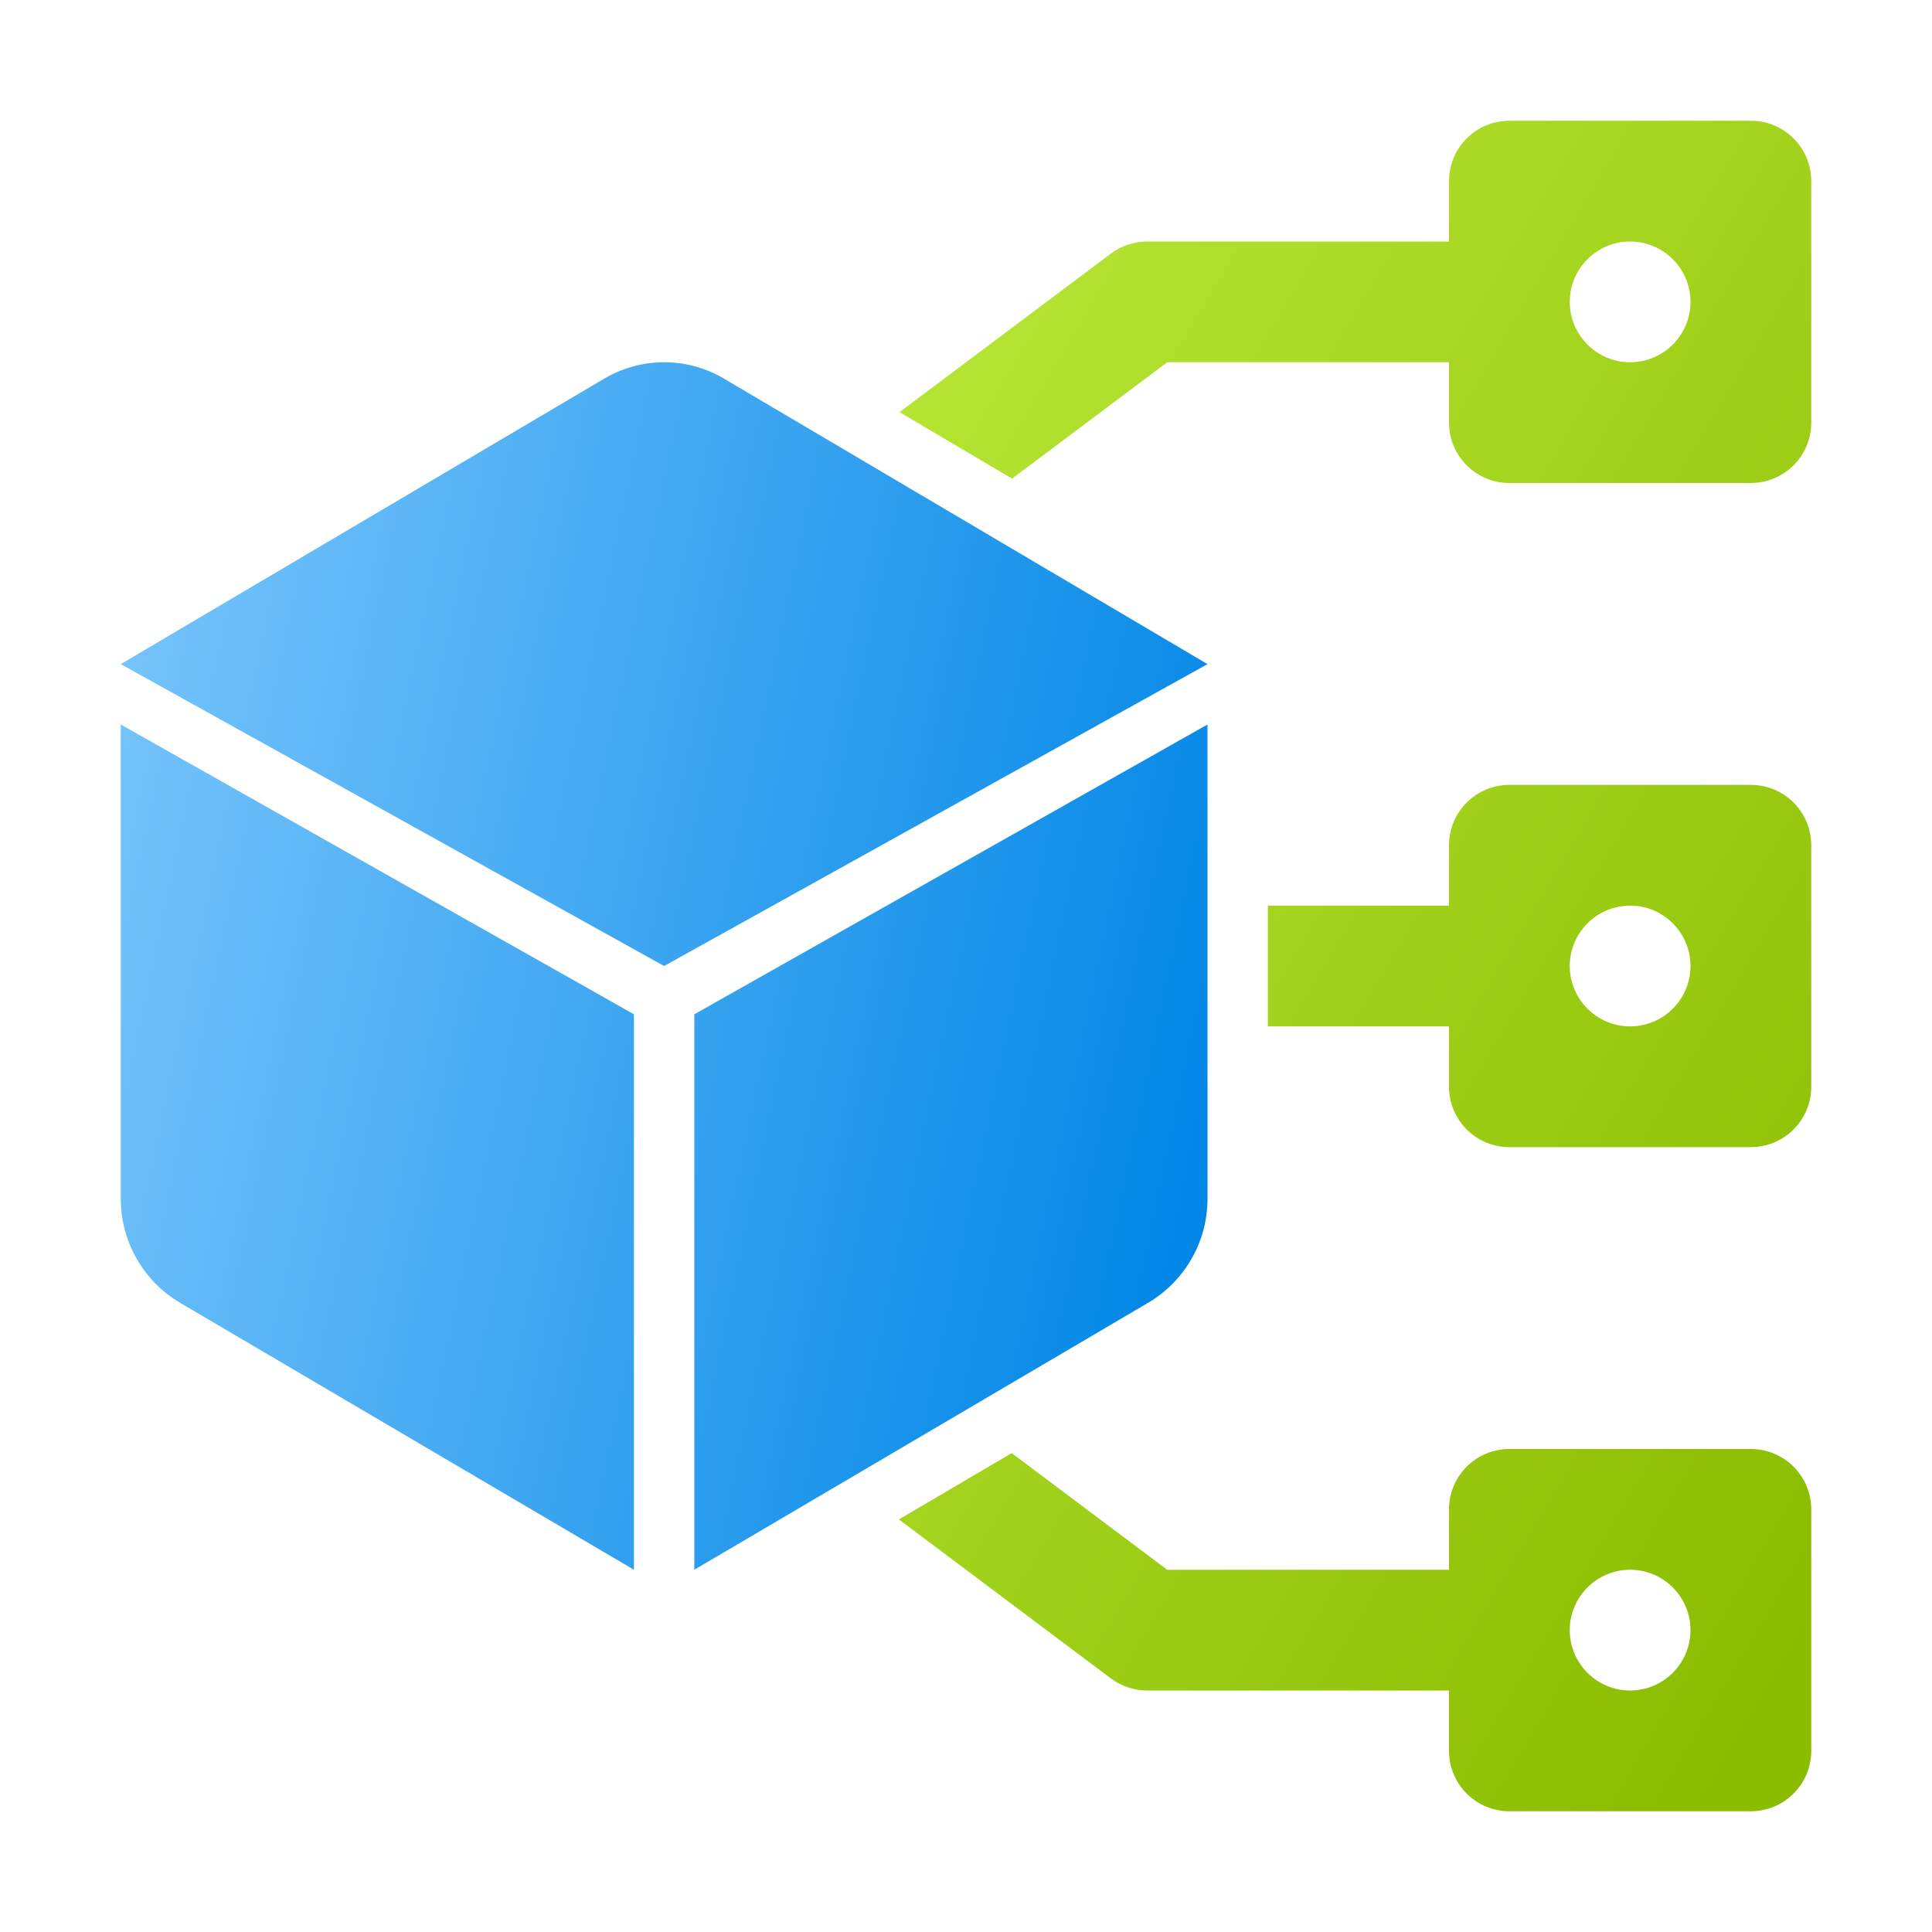
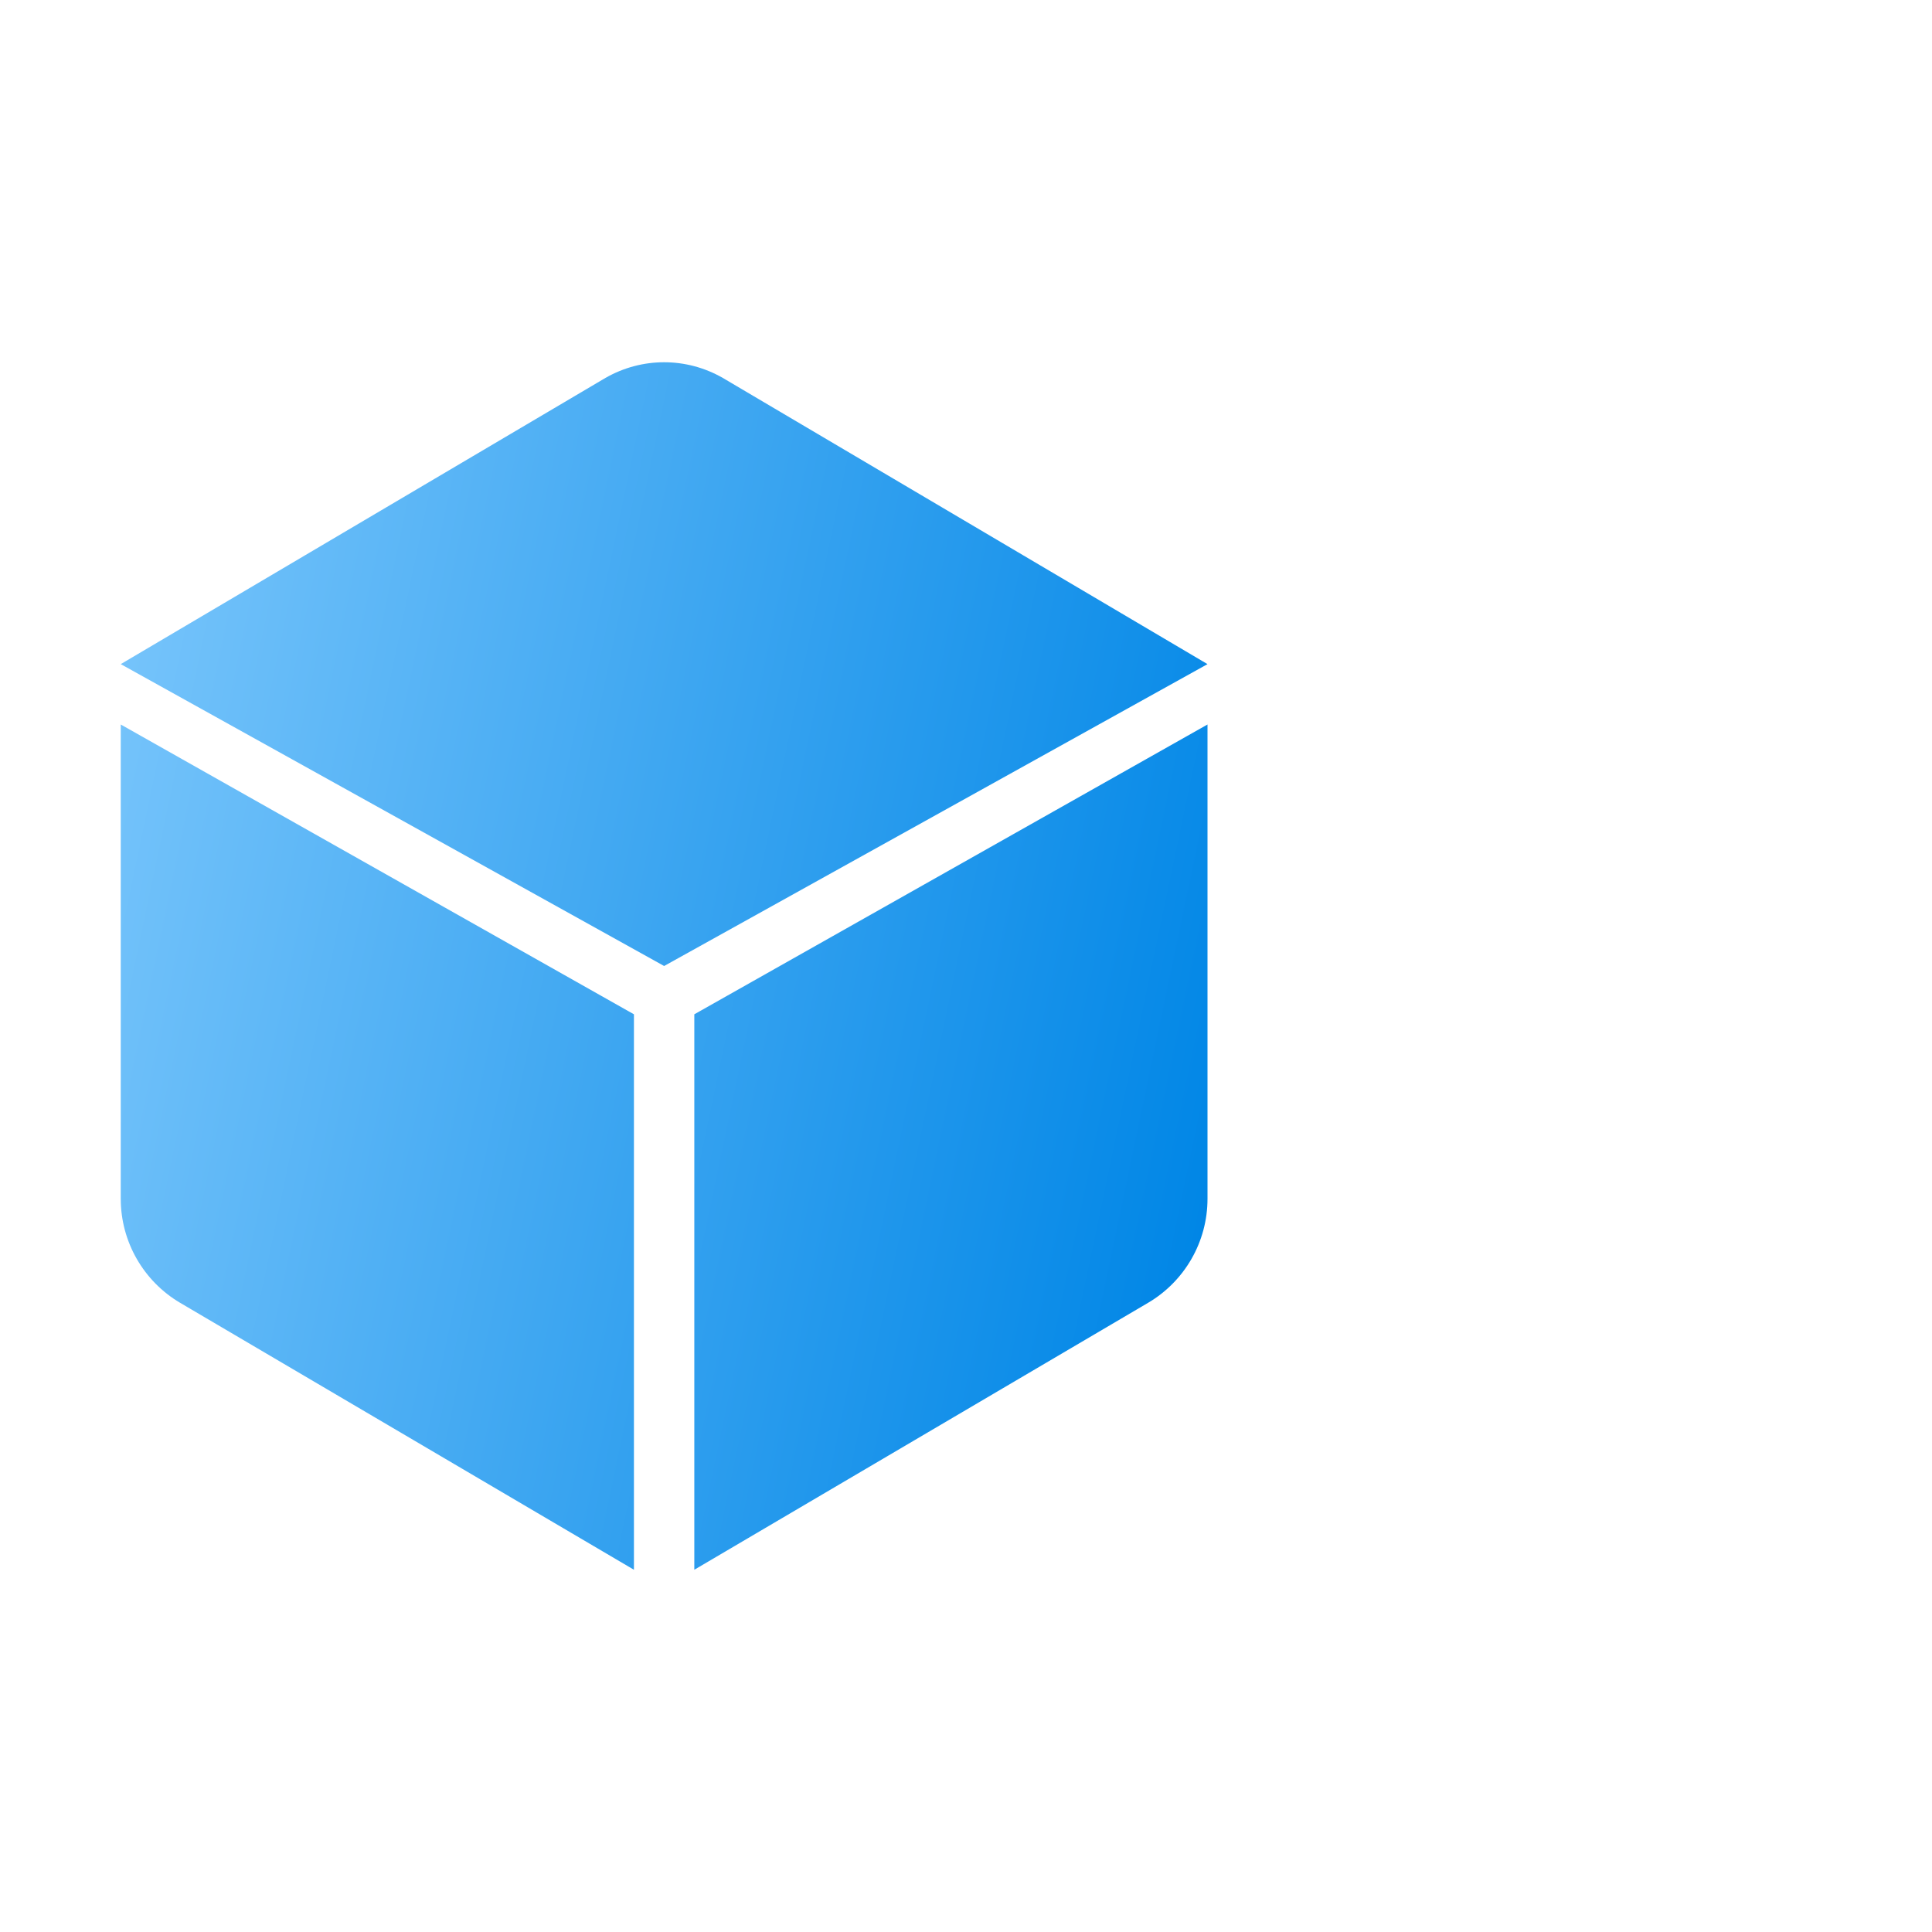
<svg xmlns="http://www.w3.org/2000/svg" width="40" height="40" viewBox="0 0 40 40" fill="none">
-   <path fill-rule="evenodd" clip-rule="evenodd" d="M31.25 2.5H36.25C36.941 2.5 37.5 3.06 37.5 3.75V8.75C37.5 9.44 36.941 10 36.25 10H31.25C30.559 10 30 9.44 30 8.75V7.5H24.166L20.954 9.909L18.623 8.533L23 5.25C23.216 5.088 23.479 5 23.75 5H30V3.75C30 3.06 30.559 2.5 31.25 2.5ZM32.5 6.25C32.5 6.939 33.061 7.5 33.75 7.5C34.439 7.5 35 6.939 35 6.25C35 5.561 34.439 5 33.75 5C33.061 5 32.5 5.561 32.5 6.25ZM36.25 16.25H31.25C30.559 16.25 30 16.81 30 17.5V18.75H26.25V21.25H30V22.5C30 23.19 30.559 23.75 31.25 23.75H36.25C36.941 23.75 37.5 23.19 37.5 22.5V17.5C37.5 16.81 36.941 16.25 36.25 16.25ZM33.75 21.25C33.061 21.25 32.5 20.689 32.5 20C32.5 19.311 33.061 18.75 33.75 18.75C34.439 18.75 35 19.311 35 20C35 20.689 34.439 21.25 33.75 21.25ZM36.25 30H31.25C30.559 30 30 30.56 30 31.25V32.5H24.166L20.946 30.085L18.611 31.458L23 34.75C23.217 34.912 23.479 35 23.75 35H30V36.25C30 36.94 30.559 37.5 31.25 37.5H36.25C36.941 37.5 37.5 36.94 37.5 36.25V31.25C37.5 30.56 36.941 30 36.25 30ZM33.75 35C33.061 35 32.5 34.439 32.5 33.75C32.5 33.061 33.061 32.5 33.75 32.5C34.439 32.5 35 33.061 35 33.75C35 34.439 34.439 35 33.75 35Z" fill="url(#paint0_linear_14134_14298)" />
  <path fill-rule="evenodd" clip-rule="evenodd" d="M13.75 20L2.5 13.75L12.536 7.824C13.291 7.392 14.209 7.392 14.964 7.824L25 13.75L13.75 20ZM2.5 15L13.125 21V32.5L3.732 26.975C2.969 26.526 2.5 25.706 2.5 24.82V15ZM25 15L14.375 21V32.5L23.767 26.975C24.531 26.526 25 25.706 25 24.82V15Z" fill="url(#paint1_linear_14134_14298)" />
  <defs>
    <linearGradient id="paint0_linear_14134_14298" x1="35.422" y1="37.5" x2="-3.307" y2="14.517" gradientUnits="userSpaceOnUse">
      <stop stop-color="#8ABC00" />
      <stop offset="1" stop-color="#CCFA4E" />
    </linearGradient>
    <linearGradient id="paint1_linear_14134_14298" x1="20.347" y1="47.315" x2="-8.383" y2="41.283" gradientUnits="userSpaceOnUse">
      <stop stop-color="#0086E6" />
      <stop offset="1" stop-color="#8DD0FF" />
    </linearGradient>
  </defs>
</svg>